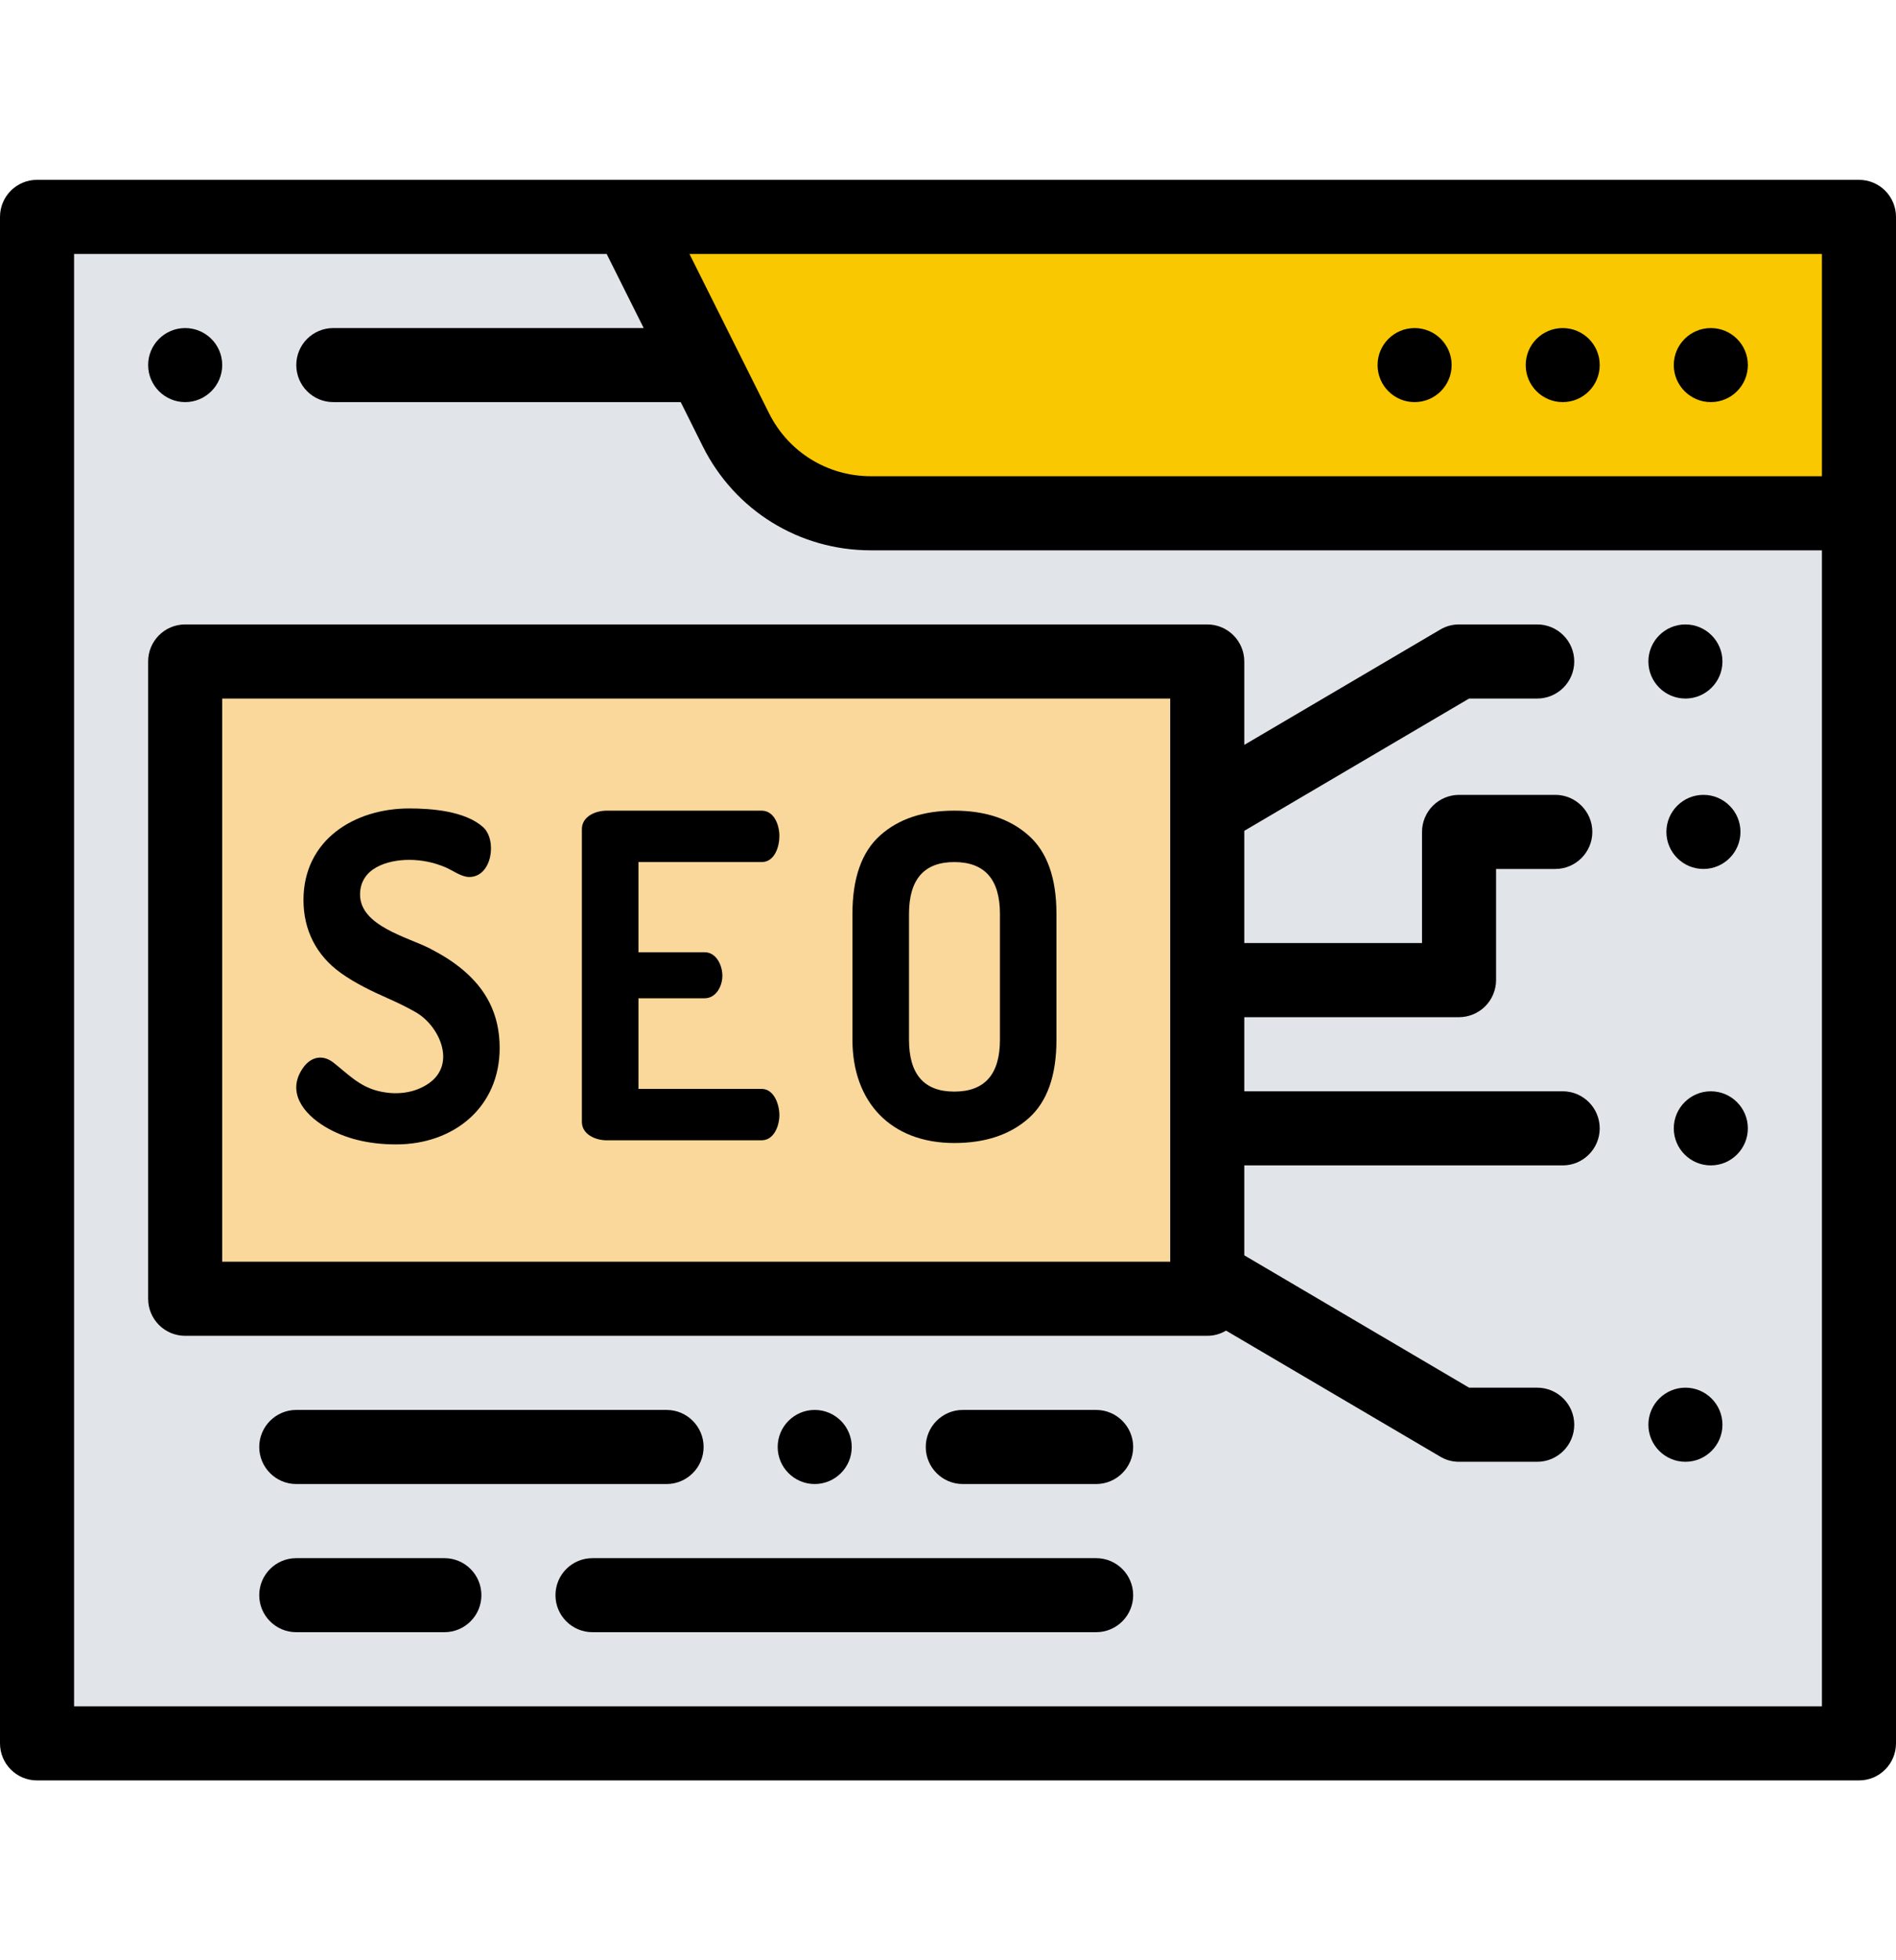
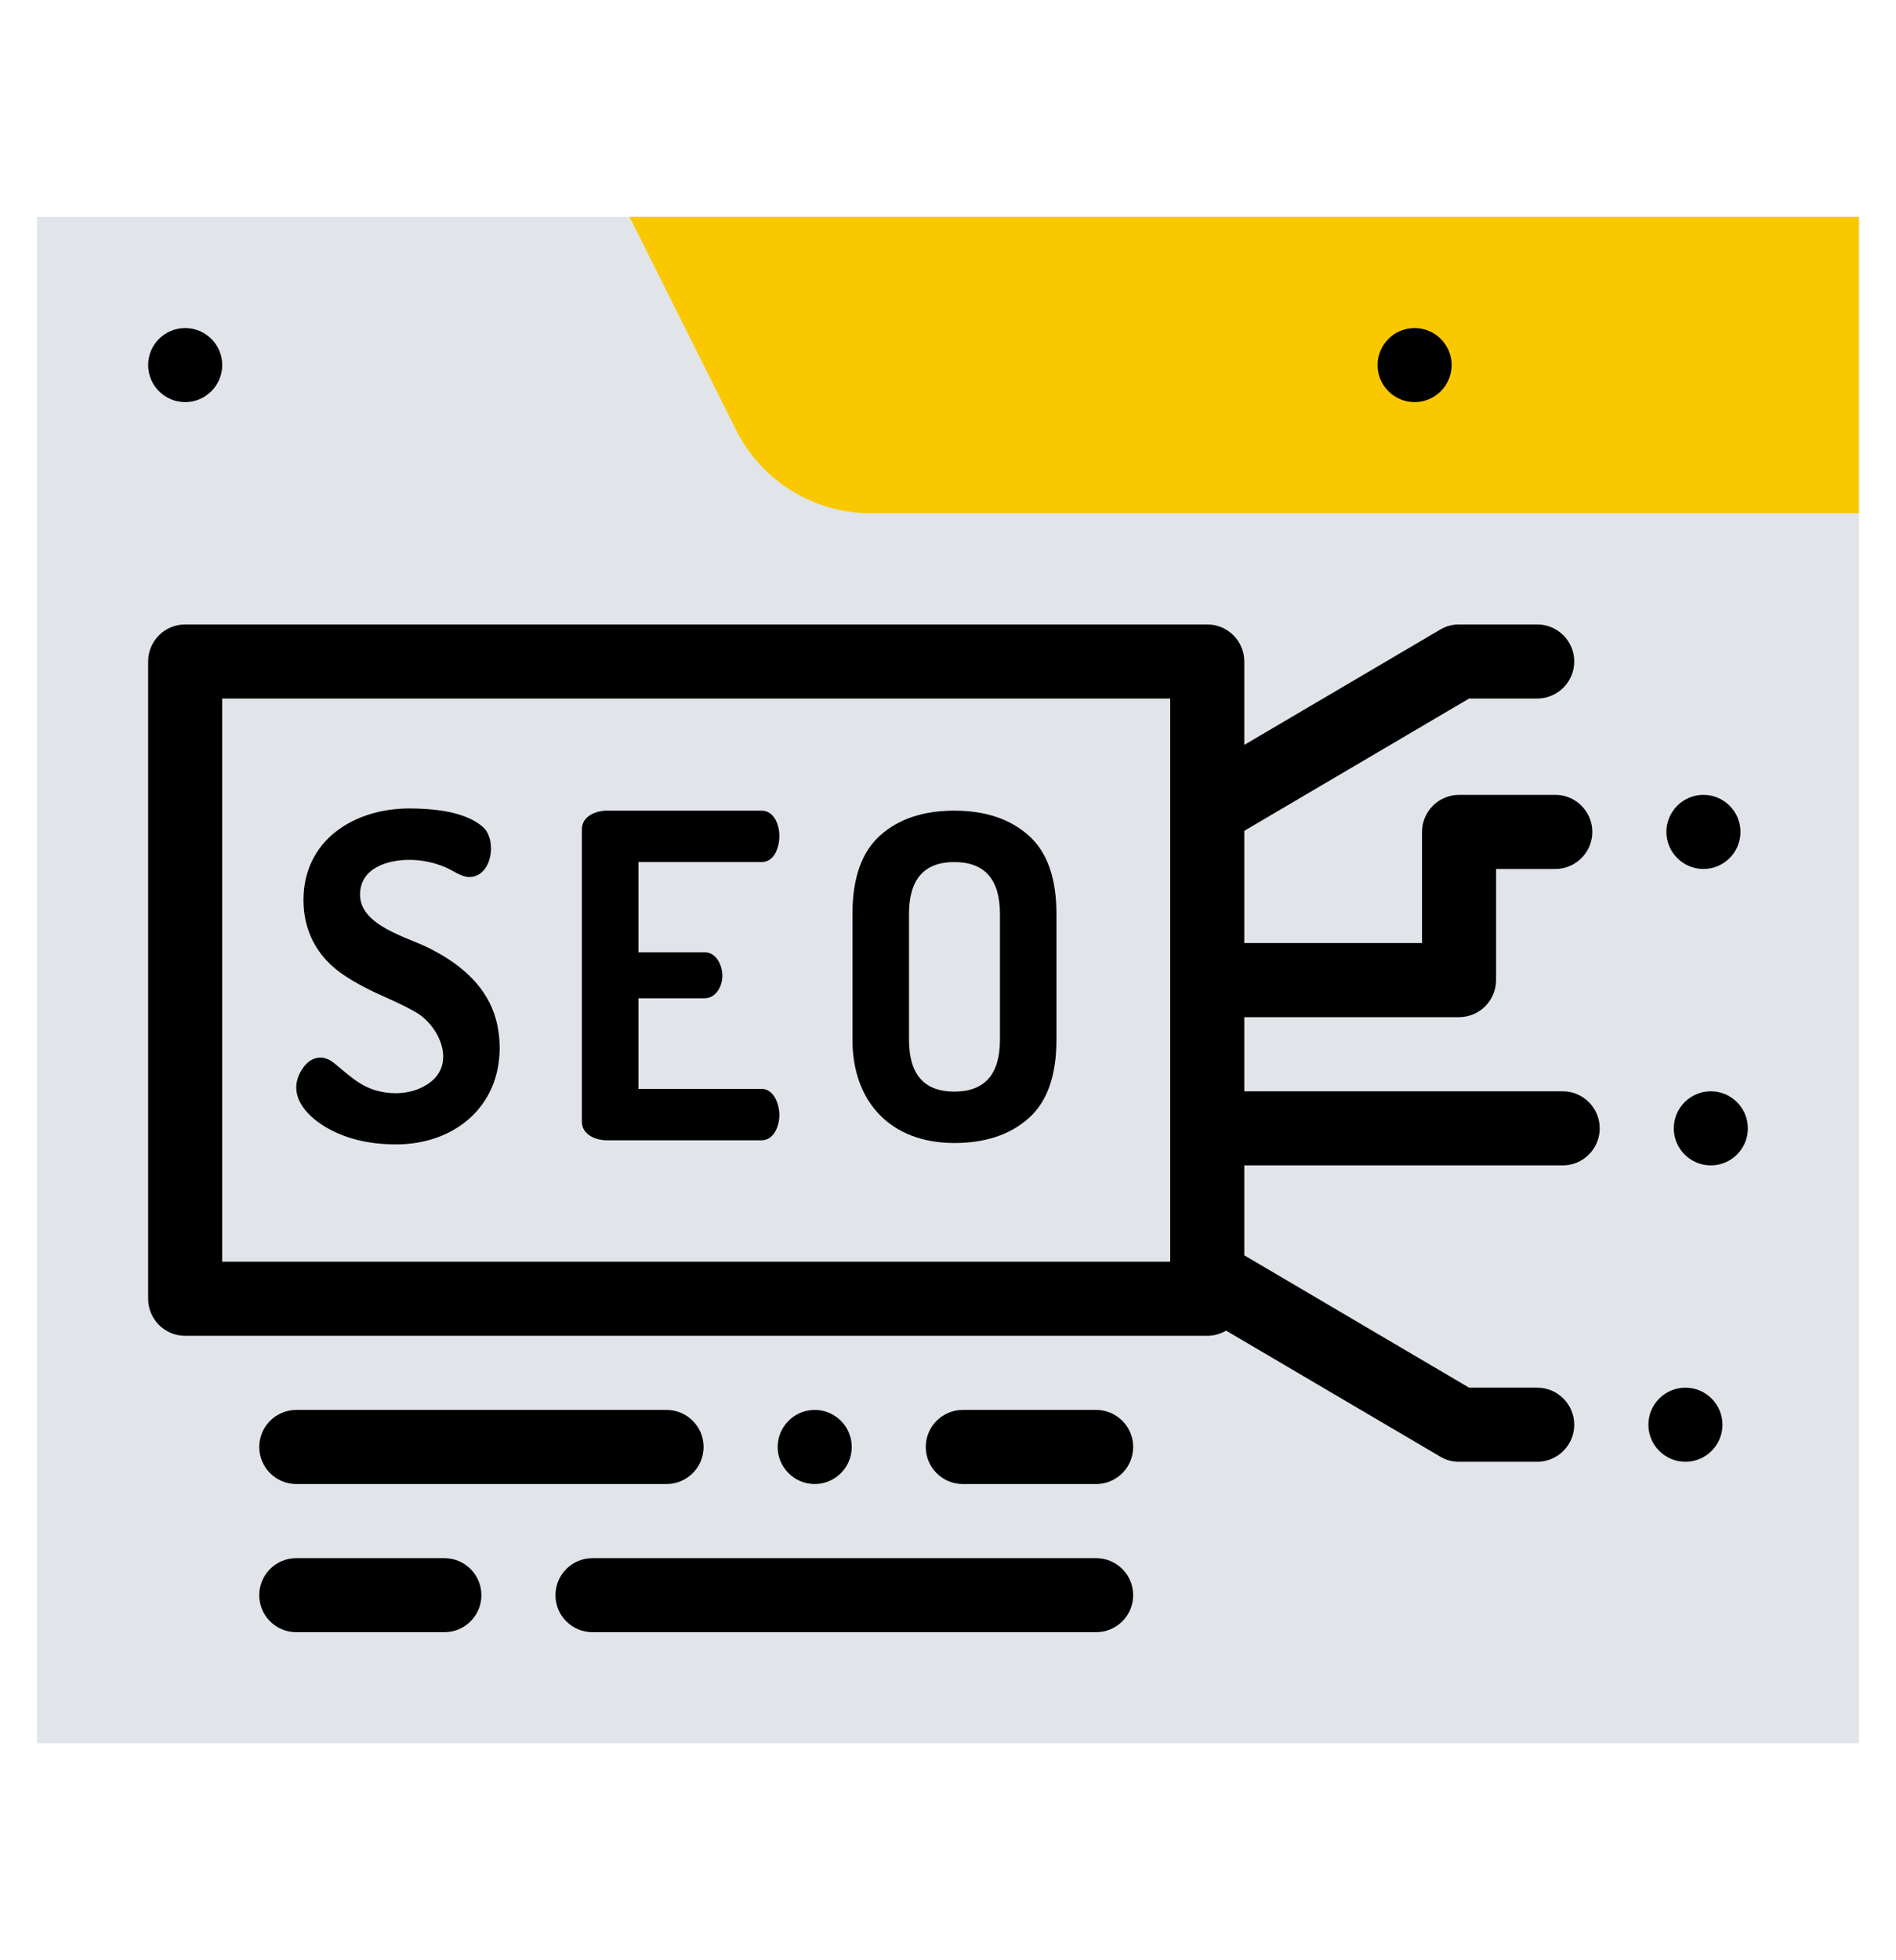
<svg xmlns="http://www.w3.org/2000/svg" width="30" height="31" viewBox="0 0 30 31" fill="none">
  <g id="Technical SEO - icon">
    <path id="Vector" d="M0.586 3.43H29.414V27.57H0.586V3.43Z" fill="#E1E5EA" />
    <path id="Vector_2" d="M9.961 3.43L11.646 6.799C12.05 7.607 12.875 8.117 13.779 8.117H29.414V3.43H9.961Z" fill="#FAC800" />
-     <path id="Vector_3" d="M2.93 10.461H19.102V20.539H2.93V10.461Z" fill="#FAD79B" />
-     <path id="Vector_4" d="M29.414 2.844H0.586C0.262 2.844 0 3.106 0 3.43V27.57C0 27.894 0.262 28.156 0.586 28.156H29.414C29.738 28.156 30 27.894 30 27.57V3.43C30 3.106 29.738 2.844 29.414 2.844ZM28.828 4.016V7.531H13.779C13.093 7.531 12.476 7.15 12.169 6.537L10.909 4.016H28.828ZM1.172 26.984V4.016H9.599L10.185 5.188H5.273C4.95 5.188 4.688 5.45 4.688 5.773C4.688 6.096 4.95 6.359 5.273 6.359H10.771L11.121 7.061C11.628 8.074 12.646 8.703 13.779 8.703H28.828V26.984H1.172Z" fill="black" />
    <path id="Vector_5" d="M22.383 6.359C22.706 6.359 22.969 6.097 22.969 5.773C22.969 5.45 22.706 5.188 22.383 5.188C22.059 5.188 21.797 5.45 21.797 5.773C21.797 6.097 22.059 6.359 22.383 6.359Z" fill="black" />
-     <path id="Vector_6" d="M27.07 6.359C27.394 6.359 27.656 6.097 27.656 5.773C27.656 5.45 27.394 5.188 27.07 5.188C26.747 5.188 26.484 5.45 26.484 5.773C26.484 6.097 26.747 6.359 27.07 6.359Z" fill="black" />
-     <path id="Vector_7" d="M24.727 6.359C25.05 6.359 25.312 6.097 25.312 5.773C25.312 5.45 25.05 5.188 24.727 5.188C24.403 5.188 24.141 5.45 24.141 5.773C24.141 6.097 24.403 6.359 24.727 6.359Z" fill="black" />
    <path id="Vector_8" d="M2.93 6.359C3.253 6.359 3.516 6.096 3.516 5.773C3.516 5.45 3.253 5.188 2.93 5.188C2.607 5.188 2.344 5.45 2.344 5.773C2.344 6.096 2.607 6.359 2.93 6.359Z" fill="black" />
    <path id="Vector_9" d="M17.344 24.641H9.375C9.051 24.641 8.789 24.903 8.789 25.227C8.789 25.55 9.051 25.812 9.375 25.812H17.344C17.667 25.812 17.93 25.55 17.93 25.227C17.93 24.903 17.667 24.641 17.344 24.641Z" fill="black" />
    <path id="Vector_10" d="M7.031 24.641H4.688C4.364 24.641 4.102 24.903 4.102 25.227C4.102 25.55 4.364 25.812 4.688 25.812H7.031C7.355 25.812 7.617 25.55 7.617 25.227C7.617 24.903 7.355 24.641 7.031 24.641Z" fill="black" />
    <path id="Vector_11" d="M4.688 23.469H10.547C10.87 23.469 11.133 23.206 11.133 22.883C11.133 22.56 10.87 22.297 10.547 22.297H4.688C4.365 22.297 4.102 22.56 4.102 22.883C4.102 23.206 4.365 23.469 4.688 23.469Z" fill="black" />
    <path id="Vector_12" d="M17.344 22.297H15.234C14.911 22.297 14.648 22.56 14.648 22.883C14.648 23.206 14.911 23.469 15.234 23.469H17.344C17.667 23.469 17.93 23.206 17.93 22.883C17.93 22.56 17.667 22.297 17.344 22.297Z" fill="black" />
    <path id="Vector_13" d="M13.477 22.883C13.477 22.56 13.214 22.297 12.891 22.297C12.568 22.297 12.305 22.56 12.305 22.883C12.305 23.206 12.568 23.469 12.891 23.469C13.214 23.469 13.477 23.206 13.477 22.883Z" fill="black" />
    <path id="Vector_14" d="M7.318 15.333C7.168 15.207 6.993 15.098 6.802 15C6.45 14.819 5.697 14.643 5.697 14.147C5.697 13.729 6.129 13.598 6.475 13.598C6.671 13.598 6.864 13.638 7.045 13.714C7.158 13.761 7.297 13.869 7.425 13.869C7.788 13.869 7.87 13.28 7.641 13.078C7.357 12.827 6.836 12.785 6.475 12.785C5.604 12.785 4.802 13.285 4.802 14.233C4.802 14.708 5.004 15.107 5.39 15.385C5.62 15.55 5.886 15.677 6.144 15.791C6.3 15.86 6.444 15.931 6.574 16.005C6.946 16.214 7.228 16.817 6.791 17.128C6.554 17.297 6.246 17.323 5.969 17.25C5.676 17.172 5.503 16.983 5.274 16.803C5.108 16.674 4.923 16.709 4.799 16.882C4.525 17.264 4.802 17.615 5.146 17.82C5.458 18.006 5.832 18.098 6.268 18.098C7.18 18.098 7.906 17.511 7.906 16.572C7.906 16.027 7.68 15.634 7.318 15.333Z" fill="black" />
    <path id="Vector_15" d="M12.05 13.633C12.258 13.633 12.332 13.39 12.332 13.22C12.332 13.05 12.251 12.82 12.05 12.82H9.599C9.425 12.82 9.207 12.91 9.207 13.113V17.741C9.207 17.94 9.422 18.033 9.599 18.033H12.05C12.249 18.033 12.332 17.8 12.332 17.634C12.332 17.475 12.252 17.22 12.05 17.22H10.102V15.787H11.148C11.332 15.787 11.43 15.593 11.43 15.431C11.43 15.267 11.335 15.059 11.148 15.059H10.102V13.633H12.05Z" fill="black" />
    <path id="Vector_16" d="M16.276 13.213C15.982 12.951 15.59 12.82 15.099 12.82C14.608 12.82 14.217 12.951 13.925 13.213C13.634 13.474 13.488 13.888 13.488 14.453V16.443C13.488 17.427 14.094 18.076 15.099 18.076C15.59 18.076 15.982 17.945 16.276 17.684C16.57 17.423 16.716 17.009 16.716 16.443V14.453C16.716 13.888 16.57 13.474 16.276 13.213ZM15.822 16.443C15.822 16.99 15.581 17.263 15.099 17.263C14.622 17.263 14.383 16.99 14.383 16.443V14.453C14.383 13.907 14.622 13.633 15.099 13.633C15.581 13.633 15.822 13.907 15.822 14.453V16.443Z" fill="black" />
    <path id="Vector_17" d="M26.367 13.156C26.367 13.479 26.63 13.742 26.953 13.742C27.276 13.742 27.539 13.479 27.539 13.156C27.539 12.833 27.276 12.57 26.953 12.57C26.63 12.57 26.367 12.833 26.367 13.156Z" fill="black" />
    <path id="Vector_18" d="M27.07 17.258C26.747 17.258 26.484 17.521 26.484 17.844C26.484 18.167 26.747 18.43 27.07 18.43C27.393 18.43 27.656 18.167 27.656 17.844C27.656 17.521 27.393 17.258 27.07 17.258Z" fill="black" />
    <path id="Vector_19" d="M24.727 17.258H19.688V16.086H23.086C23.24 16.086 23.391 16.023 23.5 15.914C23.609 15.805 23.672 15.654 23.672 15.5V13.742H24.609C24.932 13.742 25.195 13.479 25.195 13.156C25.195 12.833 24.932 12.57 24.609 12.57H23.086C22.932 12.57 22.781 12.633 22.672 12.742C22.563 12.851 22.5 13.002 22.5 13.156V14.914H19.688V13.139L23.245 11.047H24.323C24.646 11.047 24.909 10.784 24.909 10.461C24.909 10.138 24.646 9.875 24.323 9.875H23.086C22.98 9.875 22.88 9.902 22.789 9.956L19.688 11.78V10.461C19.688 10.137 19.425 9.875 19.102 9.875H2.93C2.606 9.875 2.344 10.137 2.344 10.461V20.539C2.344 20.863 2.606 21.125 2.93 21.125H19.102C19.21 21.125 19.312 21.095 19.4 21.043L22.789 23.036C22.88 23.09 22.98 23.117 23.086 23.117H24.323C24.646 23.117 24.909 22.854 24.909 22.531C24.909 22.208 24.646 21.945 24.323 21.945H23.245L19.688 19.852V18.43H24.727C25.049 18.43 25.312 18.167 25.312 17.844C25.312 17.521 25.049 17.258 24.727 17.258ZM18.516 19.953H3.516V11.047H18.516V19.953Z" fill="black" />
    <path id="Vector_20" d="M26.668 21.945C26.345 21.945 26.082 22.208 26.082 22.531C26.082 22.854 26.345 23.117 26.668 23.117C26.991 23.117 27.254 22.854 27.254 22.531C27.254 22.208 26.991 21.945 26.668 21.945Z" fill="black" />
-     <path id="Vector_21" d="M26.668 11.047C26.991 11.047 27.254 10.784 27.254 10.461C27.254 10.138 26.991 9.875 26.668 9.875C26.345 9.875 26.082 10.138 26.082 10.461C26.082 10.784 26.345 11.047 26.668 11.047Z" fill="black" />
  </g>
</svg>